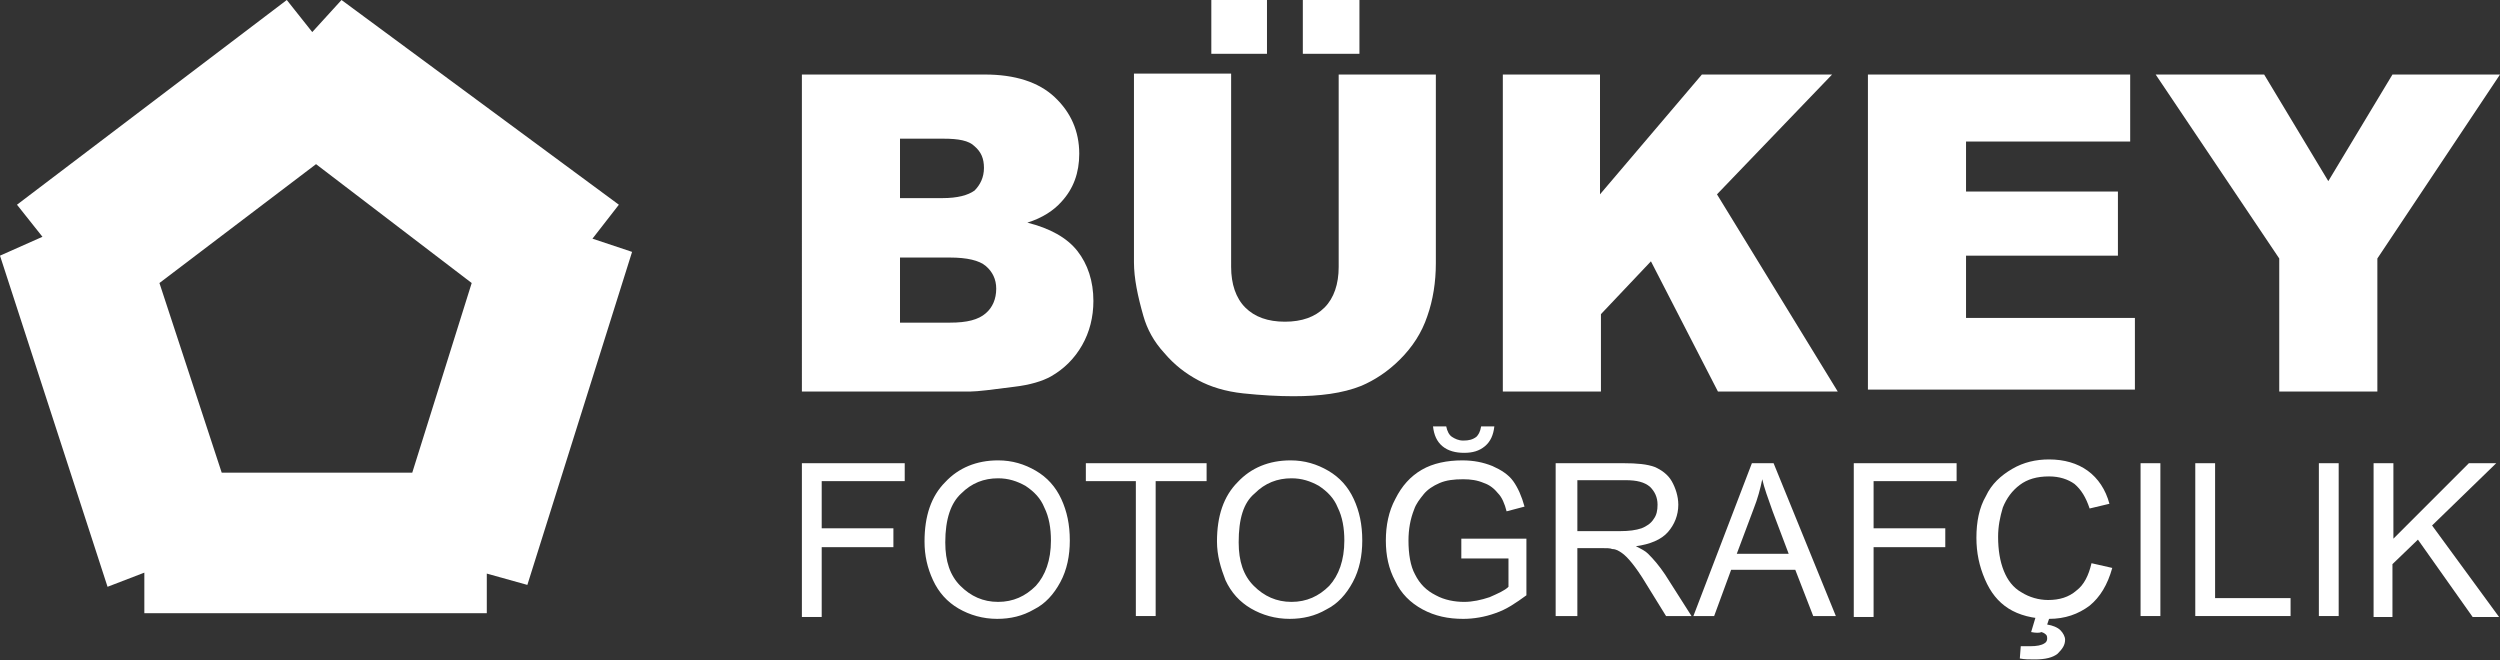
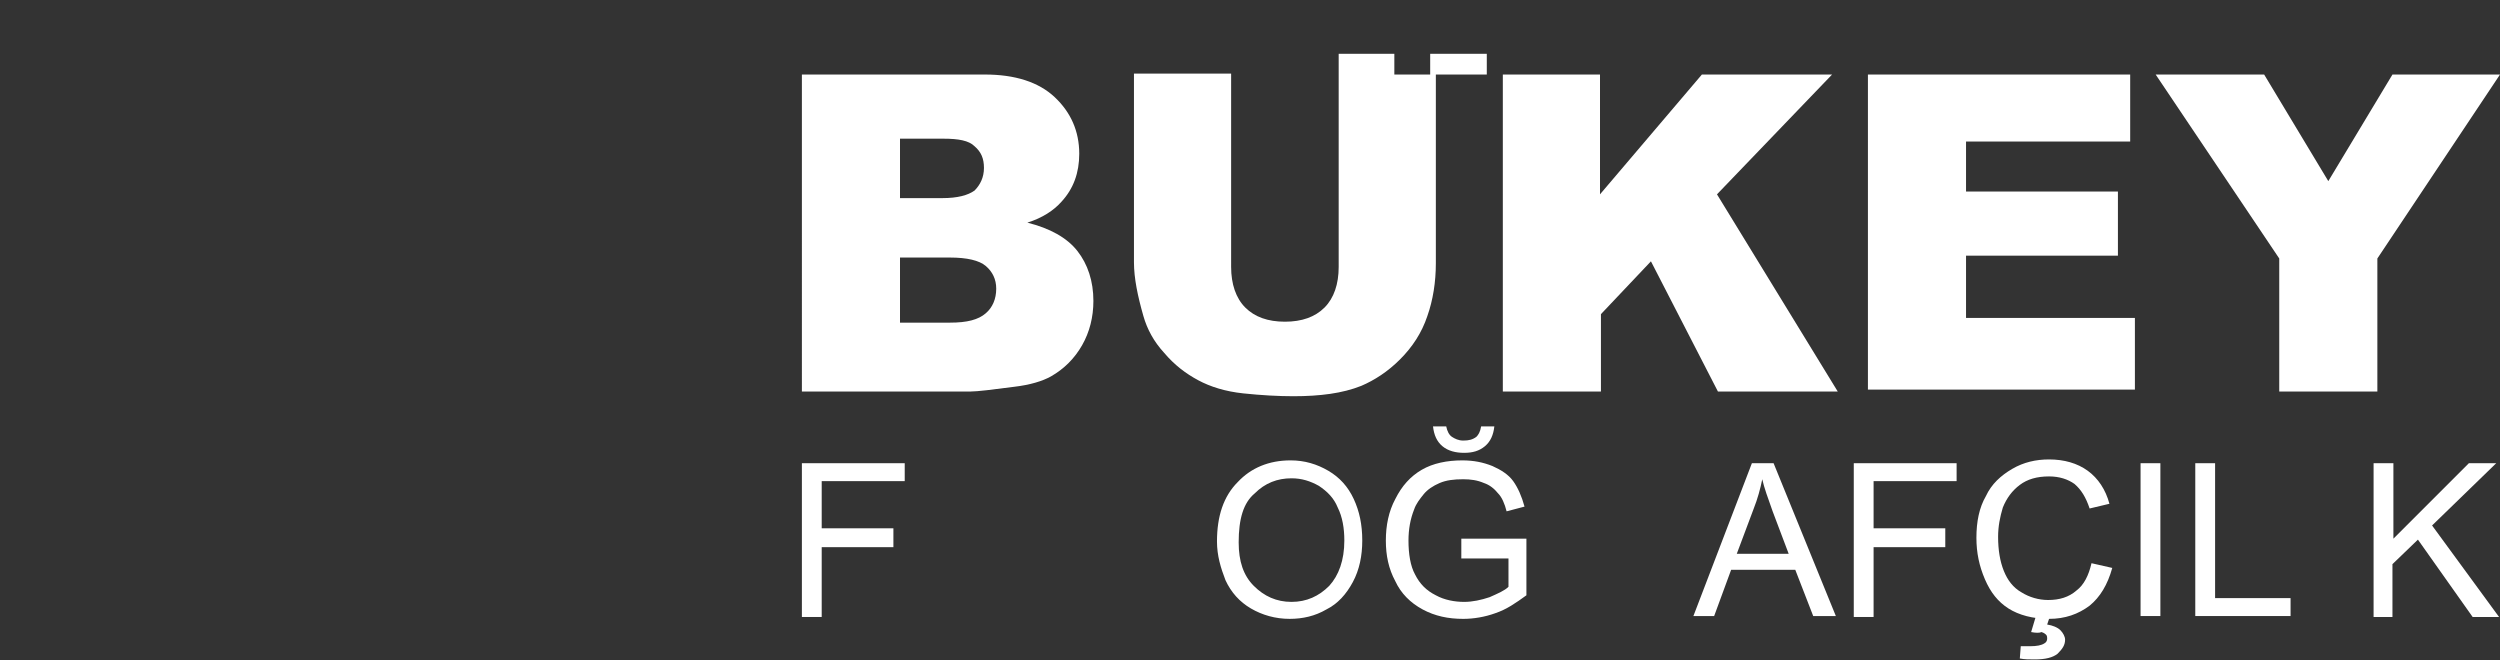
<svg xmlns="http://www.w3.org/2000/svg" id="Layer_1" viewBox="0 0 265 70">
  <rect x="0" y="0" width="265" height="70" fill="#333333" stroke="none" />
  <defs>
    <style>.cls-1{fill:#fff;}</style>
  </defs>
-   <path class="cls-1" d="M62.8,25.3l2.8-3.6L36.2,0l-3.1,3.4-2.7-3.4L1.8,21.7l2.7,3.4L0,27.1,11.4,62.2l3.9-1.5v4.3H51.6v-4.2l4.3,1.2,11.1-35.3-4.2-1.4Zm-19.1,24.8H23.5l-6.6-20.1,16.6-12.6,16.5,12.6-6.3,20.1Z" />
  <g>
    <path class="cls-1" d="M85,7.9h19.4c3.2,0,5.7,.8,7.4,2.4s2.6,3.6,2.6,6c0,2-.6,3.7-1.9,5.1-.8,.9-2,1.7-3.6,2.2,2.4,.6,4.2,1.6,5.3,3,1.1,1.4,1.7,3.2,1.7,5.3,0,1.7-.4,3.3-1.2,4.7-.8,1.4-1.9,2.5-3.3,3.3-.9,.5-2.2,.9-3.9,1.1-2.3,.3-3.9,.5-4.6,.5h-17.9V7.9Zm10.4,13.1h4.5c1.6,0,2.7-.3,3.4-.8,.6-.6,1-1.4,1-2.4s-.3-1.7-1-2.3c-.6-.6-1.7-.8-3.3-.8h-4.6v6.3Zm0,13.2h5.3c1.8,0,3-.3,3.8-1,.7-.6,1.1-1.5,1.1-2.6,0-1-.4-1.8-1.1-2.4s-2-.9-3.8-.9h-5.3v6.9Z" />
-     <path class="cls-1" d="M141.9,7.9h10.3V27.9c0,2-.3,3.9-.9,5.6-.6,1.8-1.6,3.3-2.9,4.6-1.3,1.3-2.7,2.2-4.1,2.8-2,.8-4.4,1.1-7.2,1.1-1.6,0-3.4-.1-5.3-.3-1.9-.2-3.5-.7-4.8-1.4s-2.5-1.6-3.6-2.9c-1.1-1.2-1.8-2.5-2.2-3.9-.6-2.1-1-4-1-5.7V7.8h10.3V28.3c0,1.8,.5,3.3,1.5,4.3s2.4,1.5,4.2,1.5,3.2-.5,4.2-1.5,1.5-2.5,1.5-4.3V7.9Zm-13.5-7.9h5.9V5.7h-5.9V0Zm9.7,0h6V5.7h-6V0Z" />
+     <path class="cls-1" d="M141.9,7.9h10.3V27.9c0,2-.3,3.9-.9,5.6-.6,1.8-1.6,3.3-2.9,4.6-1.3,1.3-2.7,2.2-4.1,2.8-2,.8-4.4,1.1-7.2,1.1-1.6,0-3.4-.1-5.3-.3-1.9-.2-3.5-.7-4.8-1.4s-2.5-1.6-3.6-2.9c-1.1-1.2-1.8-2.5-2.2-3.9-.6-2.1-1-4-1-5.7V7.8h10.3V28.3c0,1.8,.5,3.3,1.5,4.3s2.4,1.5,4.2,1.5,3.2-.5,4.2-1.5,1.5-2.5,1.5-4.3V7.9Zh5.9V5.7h-5.9V0Zm9.7,0h6V5.7h-6V0Z" />
    <path class="cls-1" d="M159.2,7.9h10.4v12.7l10.8-12.7h13.8l-12.2,12.7,12.8,20.9h-12.7l-7.1-13.8-5.3,5.6v8.2h-10.4V7.9h-.1Z" />
    <path class="cls-1" d="M198.1,7.9h27.7v7.1h-17.4v5.3h16.1v6.8h-16.1v6.6h17.9v7.6h-28.3V7.9h.1Z" />
    <path class="cls-1" d="M228.5,7.9h11.5l6.8,11.3,6.8-11.3h11.4l-13,19.5v14.1h-10.4v-14.1l-13.1-19.5Z" />
  </g>
  <g>
    <path class="cls-1" d="M85,65.3v-16.2h10.9v1.9h-8.8v5h7.6v2h-7.6v7.4h-2.1v-.1Z" />
-     <path class="cls-1" d="M98,57.4c0-2.7,.7-4.8,2.2-6.3,1.4-1.5,3.3-2.3,5.6-2.3,1.5,0,2.8,.4,4,1.1,1.2,.7,2.1,1.7,2.7,3s.9,2.7,.9,4.4c0,1.6-.3,3.1-1,4.4-.7,1.3-1.6,2.3-2.8,2.9-1.2,.7-2.5,1-3.9,1-1.5,0-2.9-.4-4.1-1.1-1.2-.7-2.1-1.7-2.7-3-.6-1.3-.9-2.6-.9-4.1Zm2.2,.1c0,2,.5,3.5,1.6,4.6s2.4,1.7,4,1.7,2.9-.6,4-1.7c1-1.1,1.6-2.7,1.6-4.8,0-1.3-.2-2.5-.7-3.5-.4-1-1.1-1.7-2-2.3-.9-.5-1.8-.8-2.9-.8-1.5,0-2.8,.5-3.9,1.6-1.1,1-1.7,2.7-1.7,5.2Z" />
-     <path class="cls-1" d="M120.4,65.3v-14.3h-5.3v-1.9h12.8v1.9h-5.4v14.3h-2.1Z" />
    <path class="cls-1" d="M129,57.4c0-2.7,.7-4.8,2.2-6.3,1.4-1.5,3.3-2.3,5.6-2.3,1.5,0,2.8,.4,4,1.1,1.2,.7,2.1,1.7,2.7,3,.6,1.3,.9,2.7,.9,4.4,0,1.6-.3,3.1-1,4.4-.7,1.3-1.6,2.3-2.8,2.9-1.2,.7-2.5,1-3.9,1-1.5,0-2.9-.4-4.1-1.1-1.2-.7-2.1-1.7-2.7-3-.5-1.3-.9-2.6-.9-4.1Zm2.3,.1c0,2,.5,3.5,1.6,4.6s2.4,1.7,4,1.7,2.9-.6,4-1.7c1-1.1,1.6-2.7,1.6-4.8,0-1.3-.2-2.5-.7-3.5-.4-1-1.1-1.7-2-2.3-.9-.5-1.8-.8-2.9-.8-1.5,0-2.8,.5-3.9,1.6-1.2,1-1.7,2.7-1.7,5.2Z" />
    <path class="cls-1" d="M154.9,59v-1.9h6.9v6c-1.1,.8-2.1,1.5-3.3,1.9-1.1,.4-2.3,.6-3.4,.6-1.6,0-3-.3-4.3-1-1.3-.7-2.3-1.7-2.9-3-.7-1.3-1-2.7-1-4.3s.3-3.1,1-4.4c.7-1.4,1.6-2.4,2.8-3.1,1.2-.7,2.7-1,4.3-1,1.2,0,2.2,.2,3.2,.6,.9,.4,1.7,.9,2.2,1.6,.5,.7,.9,1.6,1.2,2.7l-1.9,.5c-.2-.8-.5-1.5-.9-1.9-.4-.5-.9-.9-1.5-1.1-.7-.3-1.4-.4-2.2-.4-1,0-1.8,.1-2.5,.4-.7,.3-1.3,.7-1.7,1.2s-.8,1-1,1.6c-.4,1-.6,2.1-.6,3.3,0,1.4,.2,2.7,.7,3.6,.5,1,1.2,1.7,2.2,2.2,.9,.5,2,.7,3,.7,.9,0,1.8-.2,2.7-.5,.9-.4,1.6-.7,2-1.1v-3h-5v-.2Zm2.1-13.8h1.4c-.1,.9-.4,1.6-1,2.1s-1.3,.7-2.2,.7-1.7-.2-2.3-.7-.9-1.2-1-2.1h1.4c.1,.5,.3,.9,.6,1.1,.3,.2,.7,.4,1.2,.4,.6,0,1-.1,1.4-.4,.2-.2,.4-.5,.5-1.1Z" />
-     <path class="cls-1" d="M164.9,65.3v-16.2h7.2c1.4,0,2.5,.1,3.3,.4,.7,.3,1.4,.8,1.8,1.5,.4,.7,.7,1.6,.7,2.5,0,1.1-.4,2.1-1.1,2.9-.7,.8-1.9,1.3-3.4,1.5,.6,.3,1,.5,1.3,.8,.6,.6,1.2,1.3,1.8,2.2l2.8,4.4h-2.7l-2.1-3.4c-.6-1-1.1-1.7-1.5-2.2s-.8-.9-1.1-1.1c-.3-.2-.6-.4-1-.4-.2-.1-.6-.1-1.2-.1h-2.5v7.2h-2.3Zm2.2-9h4.6c1,0,1.7-.1,2.3-.3,.5-.2,1-.5,1.3-1,.3-.4,.4-.9,.4-1.5,0-.8-.3-1.4-.8-1.9-.6-.5-1.4-.7-2.6-.7h-5.1v5.4h-.1Z" />
    <path class="cls-1" d="M179.5,65.3l6.2-16.2h2.3l6.6,16.2h-2.4l-1.9-4.9h-6.8l-1.8,4.9h-2.2Zm4.6-6.6h5.5l-1.7-4.5c-.5-1.4-.9-2.5-1.1-3.4-.2,1-.5,2.1-.9,3.1l-1.8,4.8Z" />
    <path class="cls-1" d="M196.5,65.3v-16.2h10.9v1.9h-8.8v5h7.6v2h-7.6v7.4h-2.1v-.1Z" />
    <path class="cls-1" d="M221.7,59.7l2.2,.5c-.5,1.8-1.3,3.1-2.4,4-1.2,.9-2.6,1.4-4.3,1.4s-3.2-.4-4.3-1.1c-1.1-.7-1.9-1.7-2.5-3.1-.6-1.4-.9-2.8-.9-4.4,0-1.7,.3-3.2,1-4.4,.6-1.3,1.6-2.2,2.8-2.9s2.5-1,3.9-1c1.6,0,3,.4,4.1,1.2s1.9,2,2.3,3.5l-2.1,.5c-.4-1.2-.9-2-1.6-2.6-.7-.5-1.6-.8-2.7-.8-1.3,0-2.3,.3-3.1,.9-.8,.6-1.4,1.4-1.8,2.4-.3,1-.5,2-.5,3.1,0,1.4,.2,2.6,.6,3.6,.4,1,1,1.8,1.9,2.3,.8,.5,1.8,.8,2.8,.8,1.2,0,2.2-.3,3-1,.8-.6,1.3-1.6,1.6-2.9Zm-6.4,7.3l.6-2h1.5l-.4,1.2c.6,.1,1.1,.3,1.4,.6,.3,.3,.5,.7,.5,1,0,.6-.3,1-.8,1.5-.5,.4-1.3,.6-2.4,.6-.6,0-1.1,0-1.6-.1l.1-1.3h1c.7,0,1.2-.1,1.5-.3,.2-.1,.3-.3,.3-.5,0-.1,0-.3-.1-.4s-.2-.2-.5-.3c-.2,.1-.6,.1-1.1,0Z" />
    <path class="cls-1" d="M226.9,65.3v-16.2h2.1v16.2h-2.1Z" />
    <path class="cls-1" d="M232.7,65.3v-16.2h2.1v14.3h8v1.9h-10.1Z" />
-     <path class="cls-1" d="M245.8,65.3v-16.2h2.1v16.2h-2.1Z" />
    <path class="cls-1" d="M251.6,65.3v-16.2h2.1v8l8-8h2.9l-6.8,6.6,7.1,9.7h-2.8l-5.8-8.2-2.7,2.6v5.6h-2v-.1Z" />
  </g>
</svg>